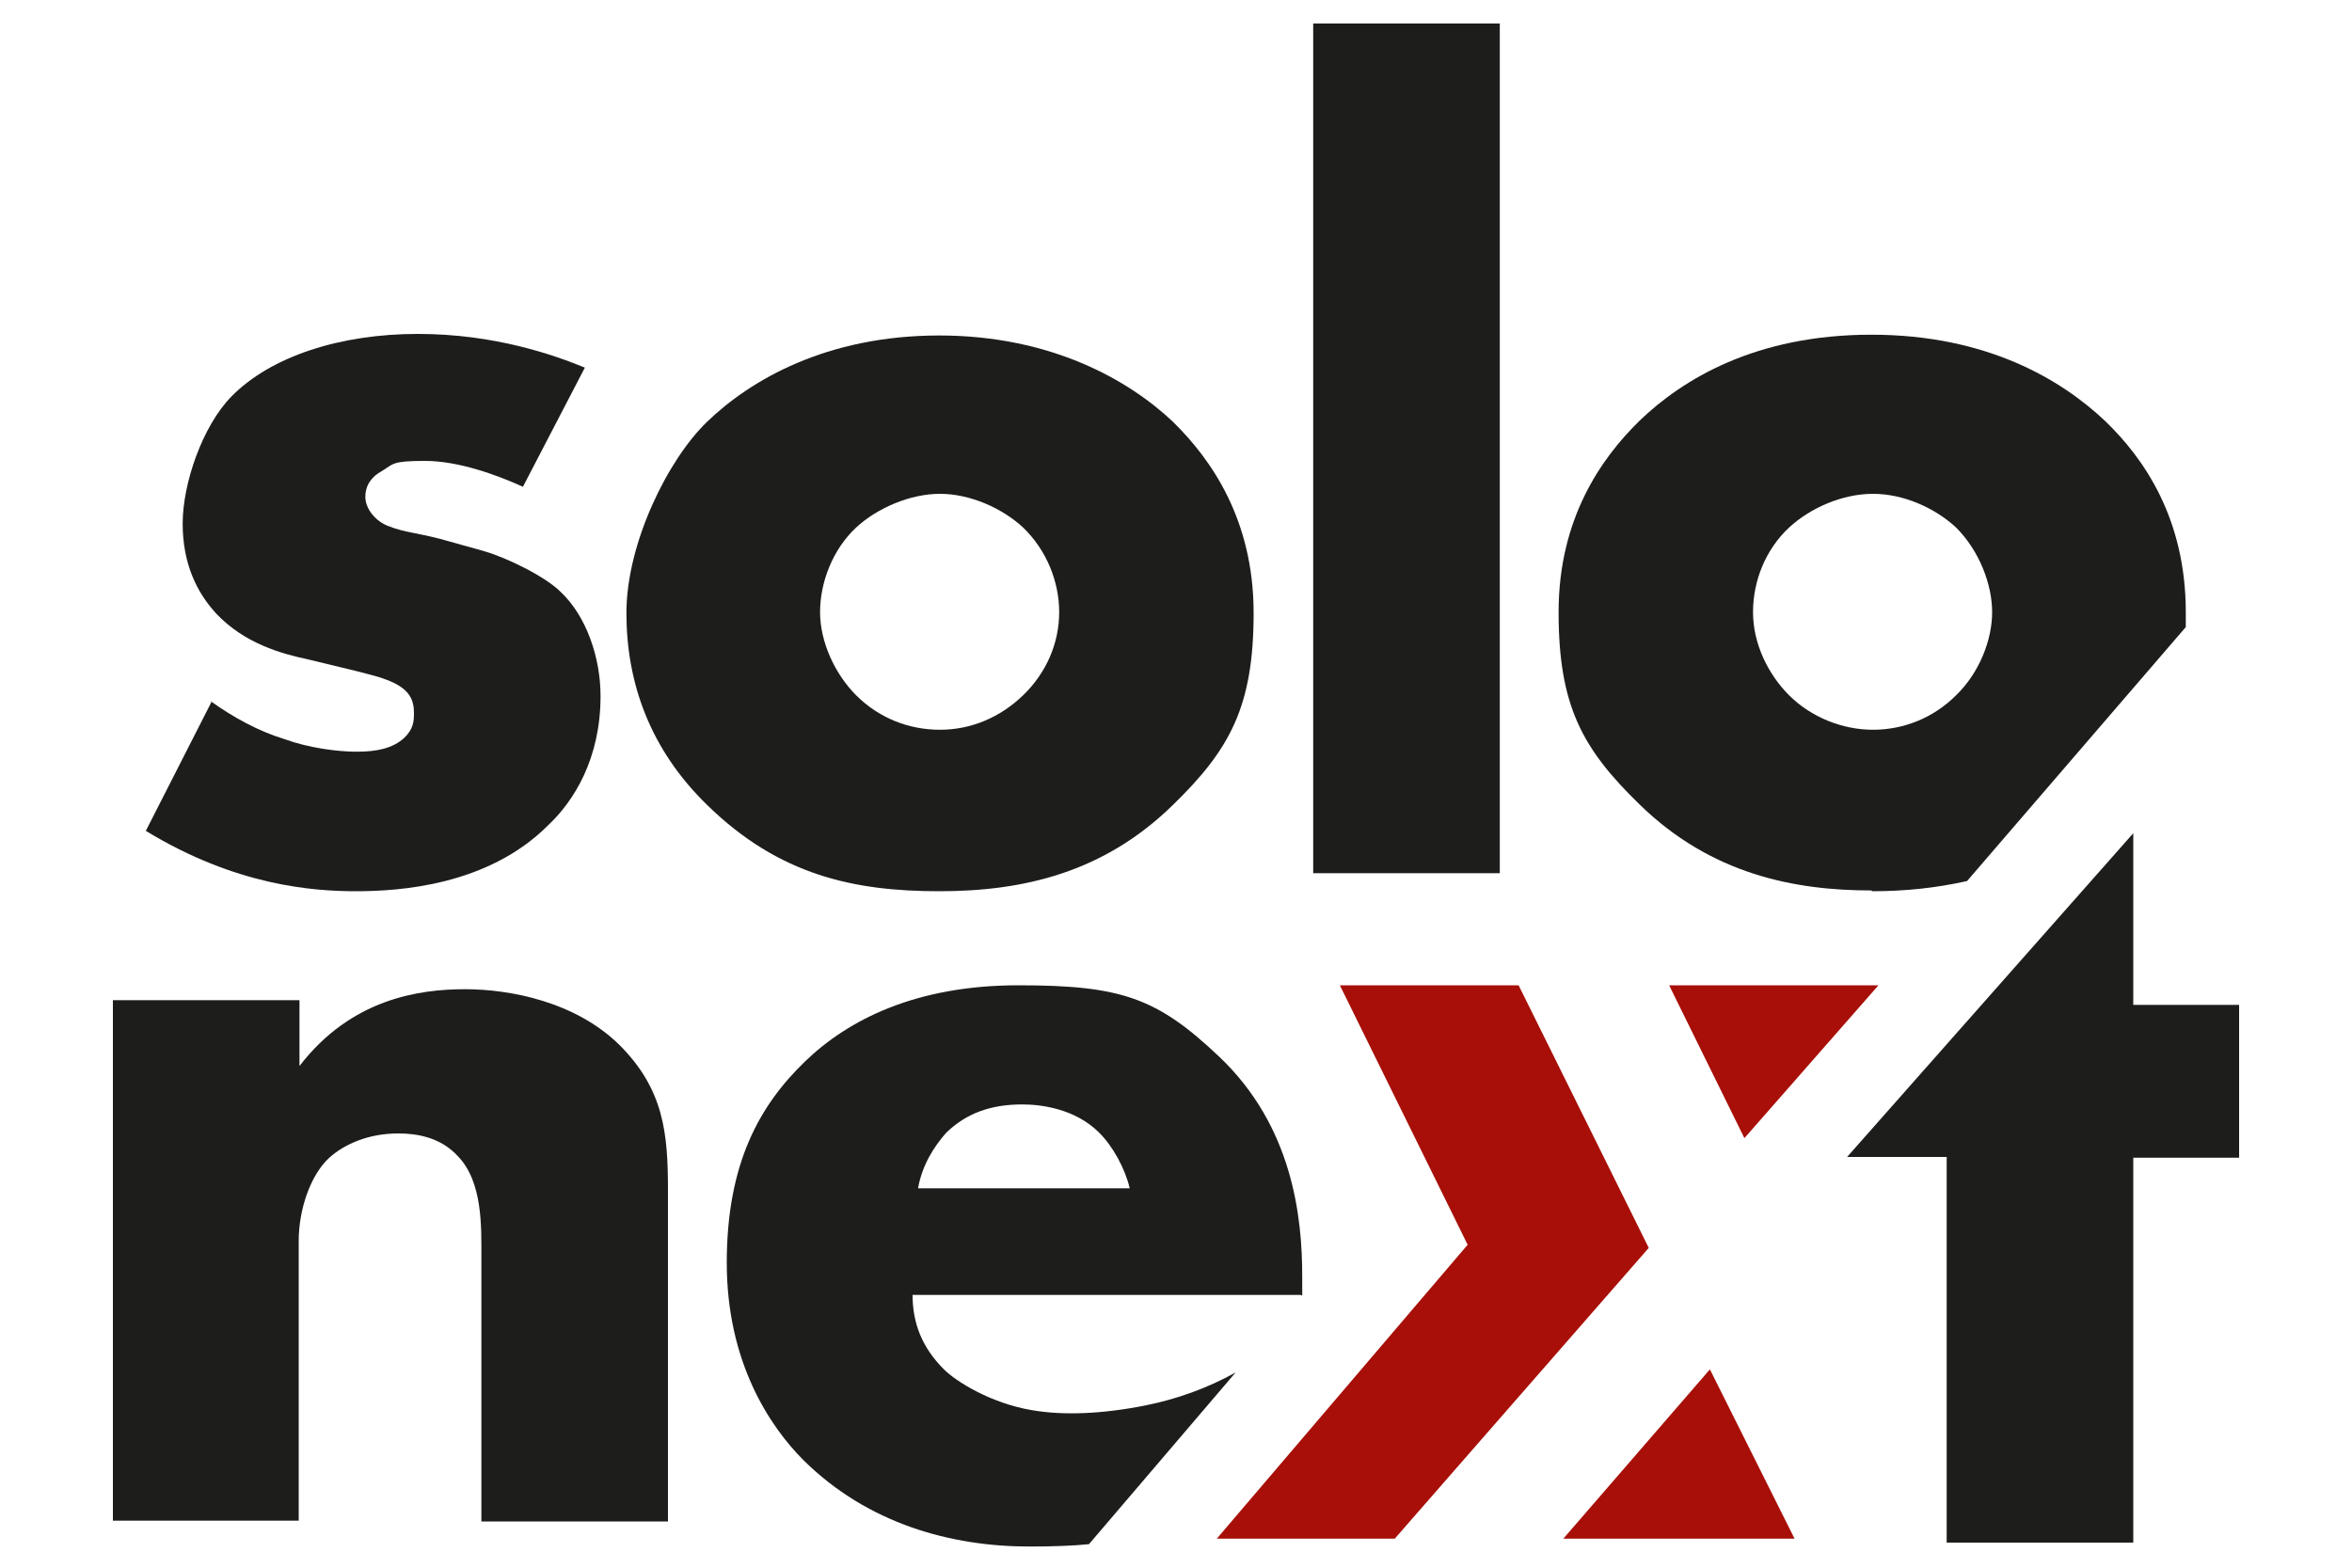
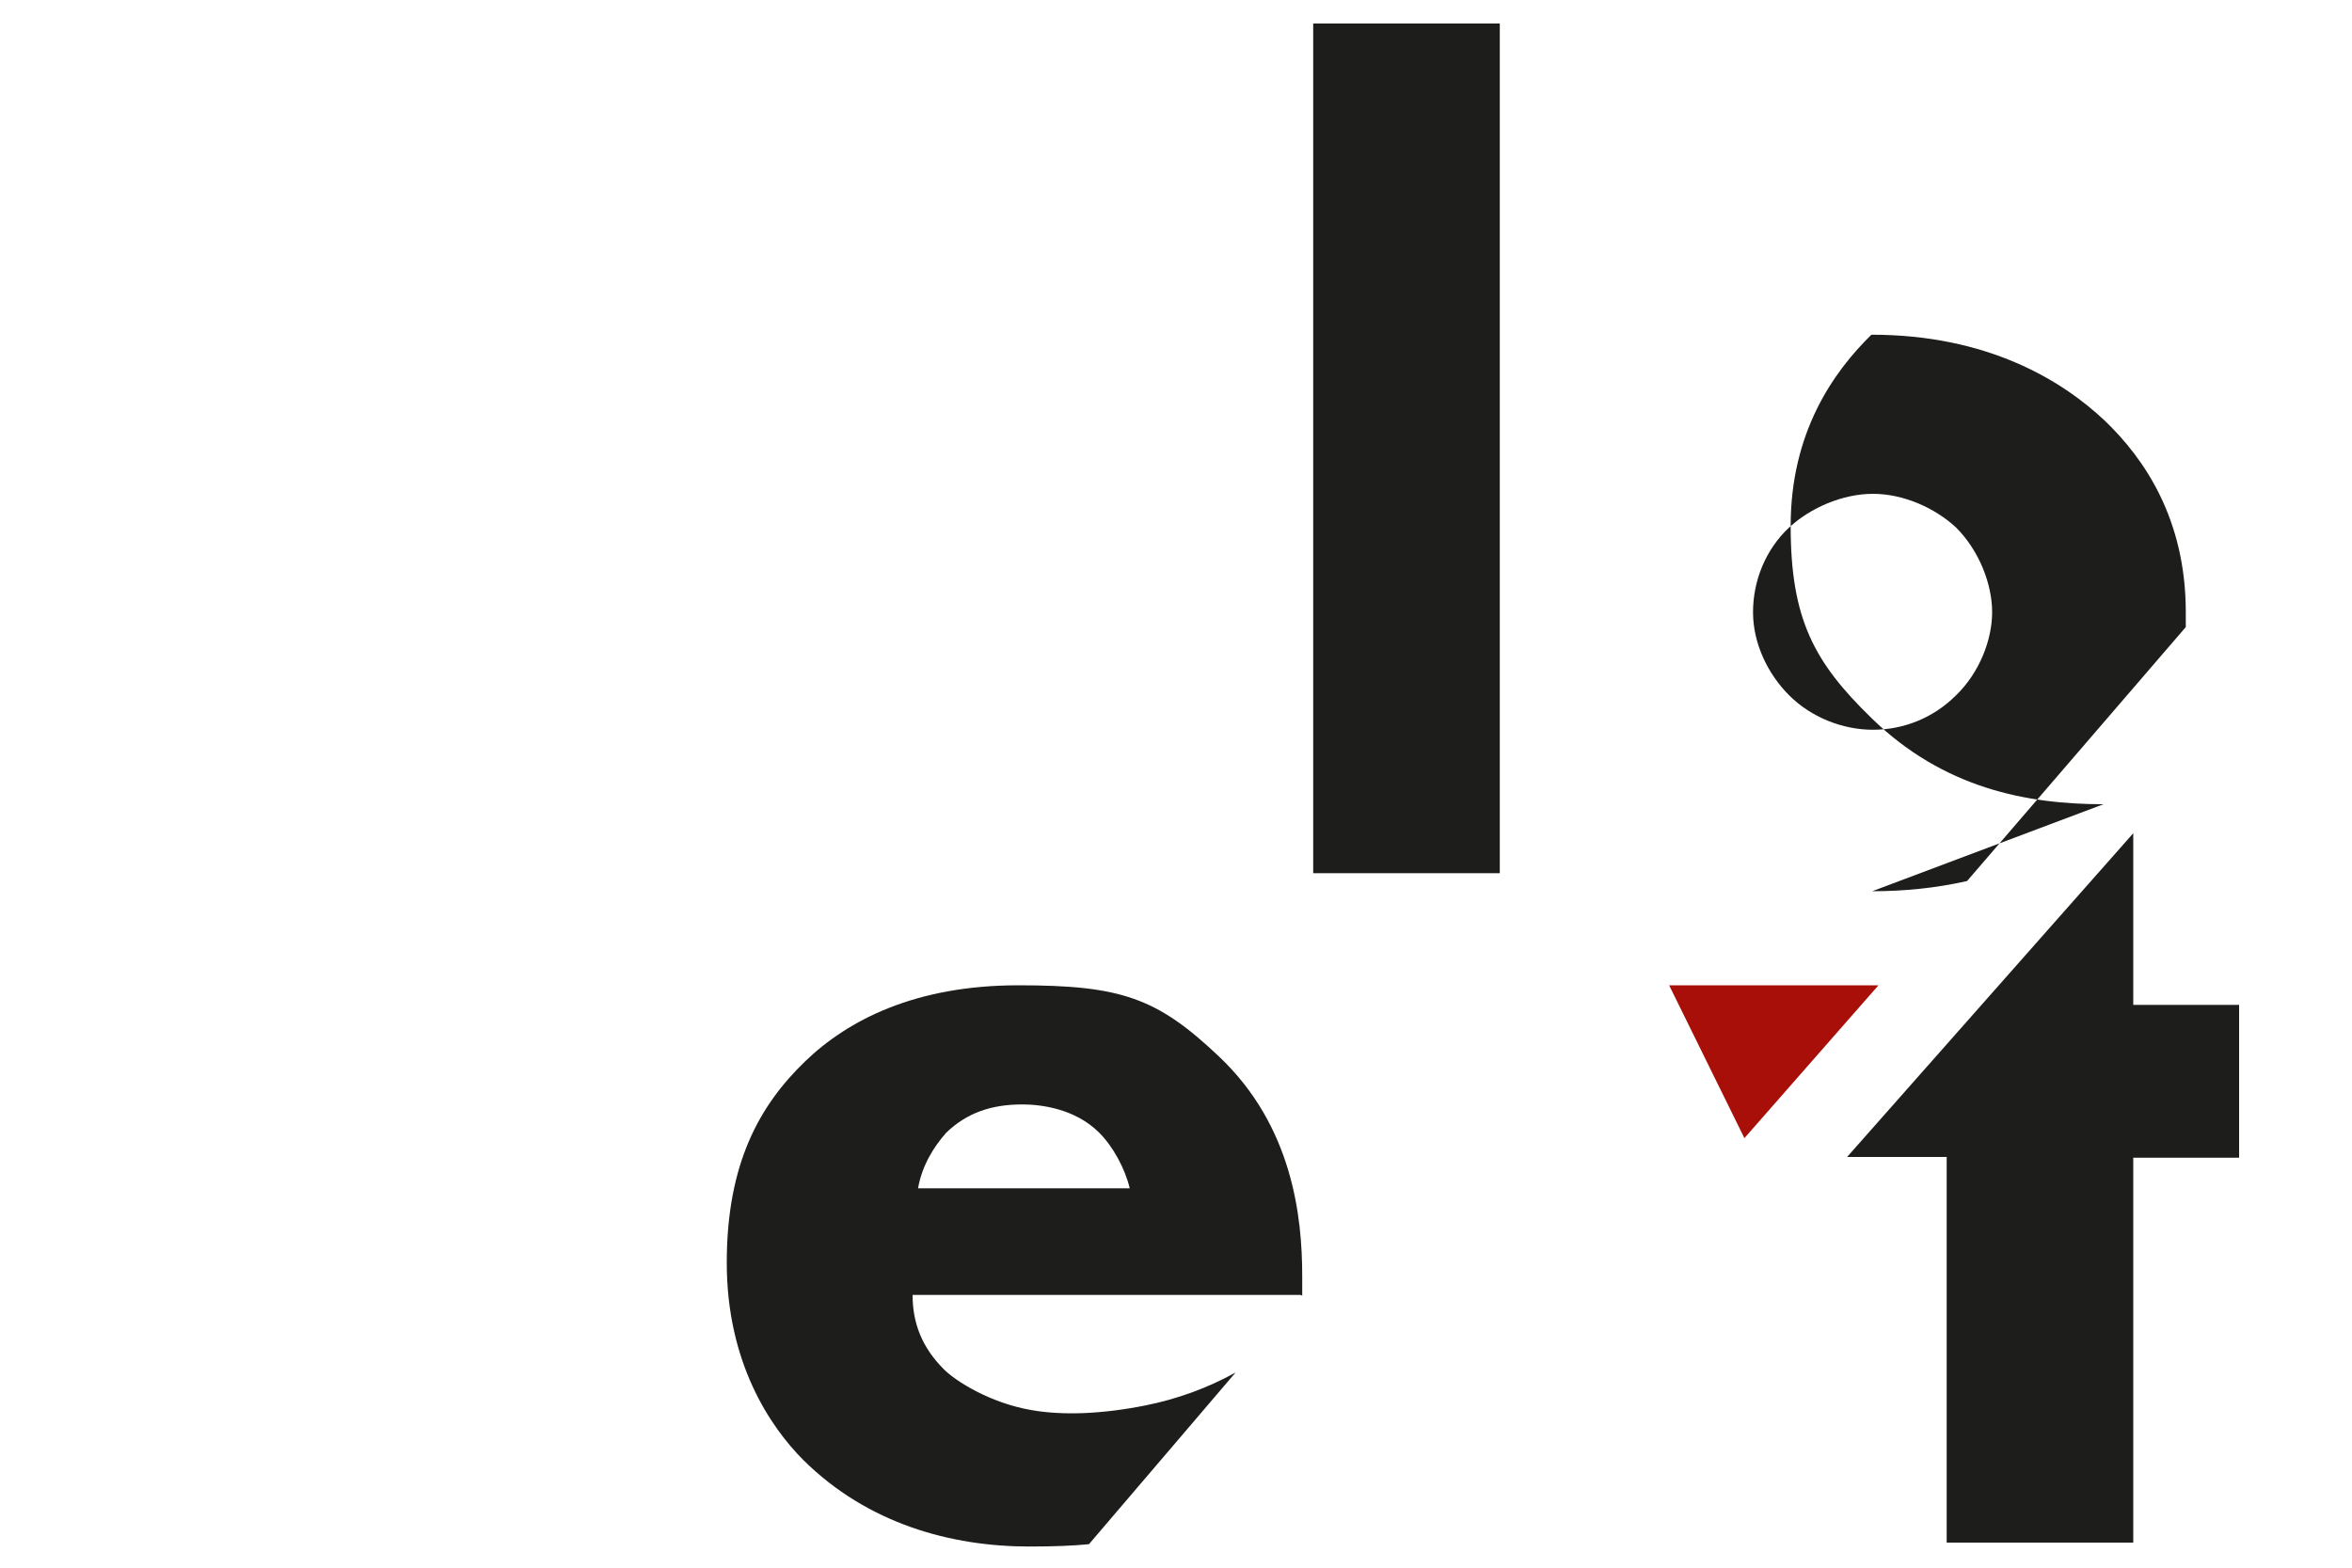
<svg xmlns="http://www.w3.org/2000/svg" id="Ebene_1" version="1.1" viewBox="0 0 300 200">
  <defs>
    <style>
      .st0 {
        fill: #a70f08;
      }

      .st1 {
        fill: #1d1d1b;
      }
    </style>
  </defs>
-   <path class="st1" d="M26.8,89.4c2.9,2.1,6.2,3.9,9.5,4.9,3,1.1,6.7,1.6,9.2,1.6s4.6-.4,6.1-1.8c1.1-1.1,1.2-2,1.2-3.1s-.2-2.1-1.2-3c-1.5-1.3-3.9-1.8-6.2-2.4l-6.2-1.5c-3.3-.7-8-2-11.6-5.8-2.5-2.7-4.3-6.4-4.3-11.5s2.5-12.4,6.2-16.2c5.1-5.2,14-8,23.8-8s17.4,2.7,21.3,4.3l-7.9,15.2c-3.3-1.5-8.2-3.3-12.5-3.3s-4,.4-5.5,1.3c-1.3.7-2.1,1.8-2.1,3.3s1.3,3.1,2.9,3.7c2.2.9,4.2.9,7.9,2l4.3,1.2c3.1.9,7.9,3.3,9.8,5.2,3.3,3.1,5.1,8.4,5.1,13.3,0,8-3.4,13.4-6.7,16.5-7.7,7.7-19,8.4-24.5,8.4s-15.3-.7-26.8-7.7l8.4-16.5h0Z" />
-   <path class="st1" d="M149.6,102.7c-8.8,8.6-19,11-29.8,11s-20.4-2-29.6-11c-7.3-7.1-10.3-15.6-10.3-24.5s5.3-19.6,10.3-24.4c5.5-5.3,15.2-11,29.6-11s24.3,5.8,29.8,11c4.9,4.8,10.3,12.5,10.3,24.4s-3,17.4-10.3,24.5h0ZM109.2,67.3c-3,2.8-4.6,7-4.6,10.8s1.9,7.9,4.6,10.6c2.9,2.9,6.7,4.4,10.7,4.4s7.7-1.6,10.6-4.4c3-2.9,4.6-6.7,4.6-10.6s-1.6-7.9-4.6-10.8c-2.7-2.5-6.8-4.3-10.6-4.3s-8,1.8-10.7,4.3h0Z" />
  <path class="st1" d="M191.3,3v108.4h-23.8V3h23.8Z" />
-   <path class="st1" d="M14.4,127.6h23.8v8.4c6.6-8.6,15.3-9.8,21.1-9.8s14.1,1.6,19.7,7.1c5.7,5.7,6.2,11.3,6.2,18.6v42.2h-23.8v-33.6c0-3.9.2-9.7-3-13-2.2-2.4-5.2-2.9-7.6-2.9-3.7,0-6.8,1.3-8.8,3.1-2.4,2.2-3.9,6.6-3.9,10.6v35.7H14.4v-66.5Z" />
  <path class="st1" d="M165.9,165.2h-49.5c0,3.6,1.2,6.7,4,9.5,1.5,1.5,5.9,4.3,11.2,5.2,4,.7,9,.5,14.5-.6,4-.8,7.9-2.2,11.5-4.2l-18.7,21.9c-2,.2-4.4.3-7.6.3-10,0-20.6-2.9-28.8-11-4.3-4.3-9.8-12.5-9.8-25.2s4.2-20.1,10-25.7c5.5-5.3,14.1-9.7,27.2-9.7s17.7,1.6,25.6,9.1c9.4,8.9,10.6,20.5,10.6,28v2.5h0ZM144.1,151.6c-.6-2.5-2.1-5.3-3.9-7.1-3.1-3.1-7.5-3.6-9.8-3.6-4,0-7.1,1.1-9.7,3.6-1.6,1.8-3.1,4.2-3.6,7.1h27Z" />
  <path class="st1" d="M272.1,147.6v49.2h-23.8v-49.2h-12.7l36.5-41.3v21.9h13.5v19.5h-13.5Z" />
  <g>
-     <polygon class="st0" points="170.9 125.7 193.7 125.7 210.3 159.2 177.9 196.3 155.2 196.3 187.2 158.8 170.9 125.7" />
    <polygon class="st0" points="212.9 125.7 239.6 125.7 222.5 145.2 212.9 125.7" />
-     <polygon class="st0" points="228.9 196.3 218.1 174.7 199.4 196.3 228.9 196.3" />
  </g>
-   <path class="st1" d="M238.8,113.7c4.1,0,8.1-.4,12.1-1.3l27.9-32.4c0-.6,0-1.3,0-1.9,0-11.9-5.3-19.6-10.3-24.4-5.5-5.2-15-11-29.8-11s-24.1,5.7-29.6,11c-4.9,4.8-10.3,12.5-10.3,24.4s3,17.4,10.3,24.5c9.2,9,19.9,11,29.6,11h0ZM228.2,67.3c2.7-2.5,6.8-4.3,10.7-4.3s7.9,1.8,10.6,4.3c3,3,4.6,7.3,4.6,10.8s-1.6,7.7-4.6,10.6c-2.9,2.9-6.7,4.4-10.6,4.4s-7.9-1.6-10.7-4.4c-2.7-2.7-4.6-6.6-4.6-10.6s1.6-8,4.6-10.8Z" />
+   <path class="st1" d="M238.8,113.7c4.1,0,8.1-.4,12.1-1.3l27.9-32.4c0-.6,0-1.3,0-1.9,0-11.9-5.3-19.6-10.3-24.4-5.5-5.2-15-11-29.8-11c-4.9,4.8-10.3,12.5-10.3,24.4s3,17.4,10.3,24.5c9.2,9,19.9,11,29.6,11h0ZM228.2,67.3c2.7-2.5,6.8-4.3,10.7-4.3s7.9,1.8,10.6,4.3c3,3,4.6,7.3,4.6,10.8s-1.6,7.7-4.6,10.6c-2.9,2.9-6.7,4.4-10.6,4.4s-7.9-1.6-10.7-4.4c-2.7-2.7-4.6-6.6-4.6-10.6s1.6-8,4.6-10.8Z" />
</svg>